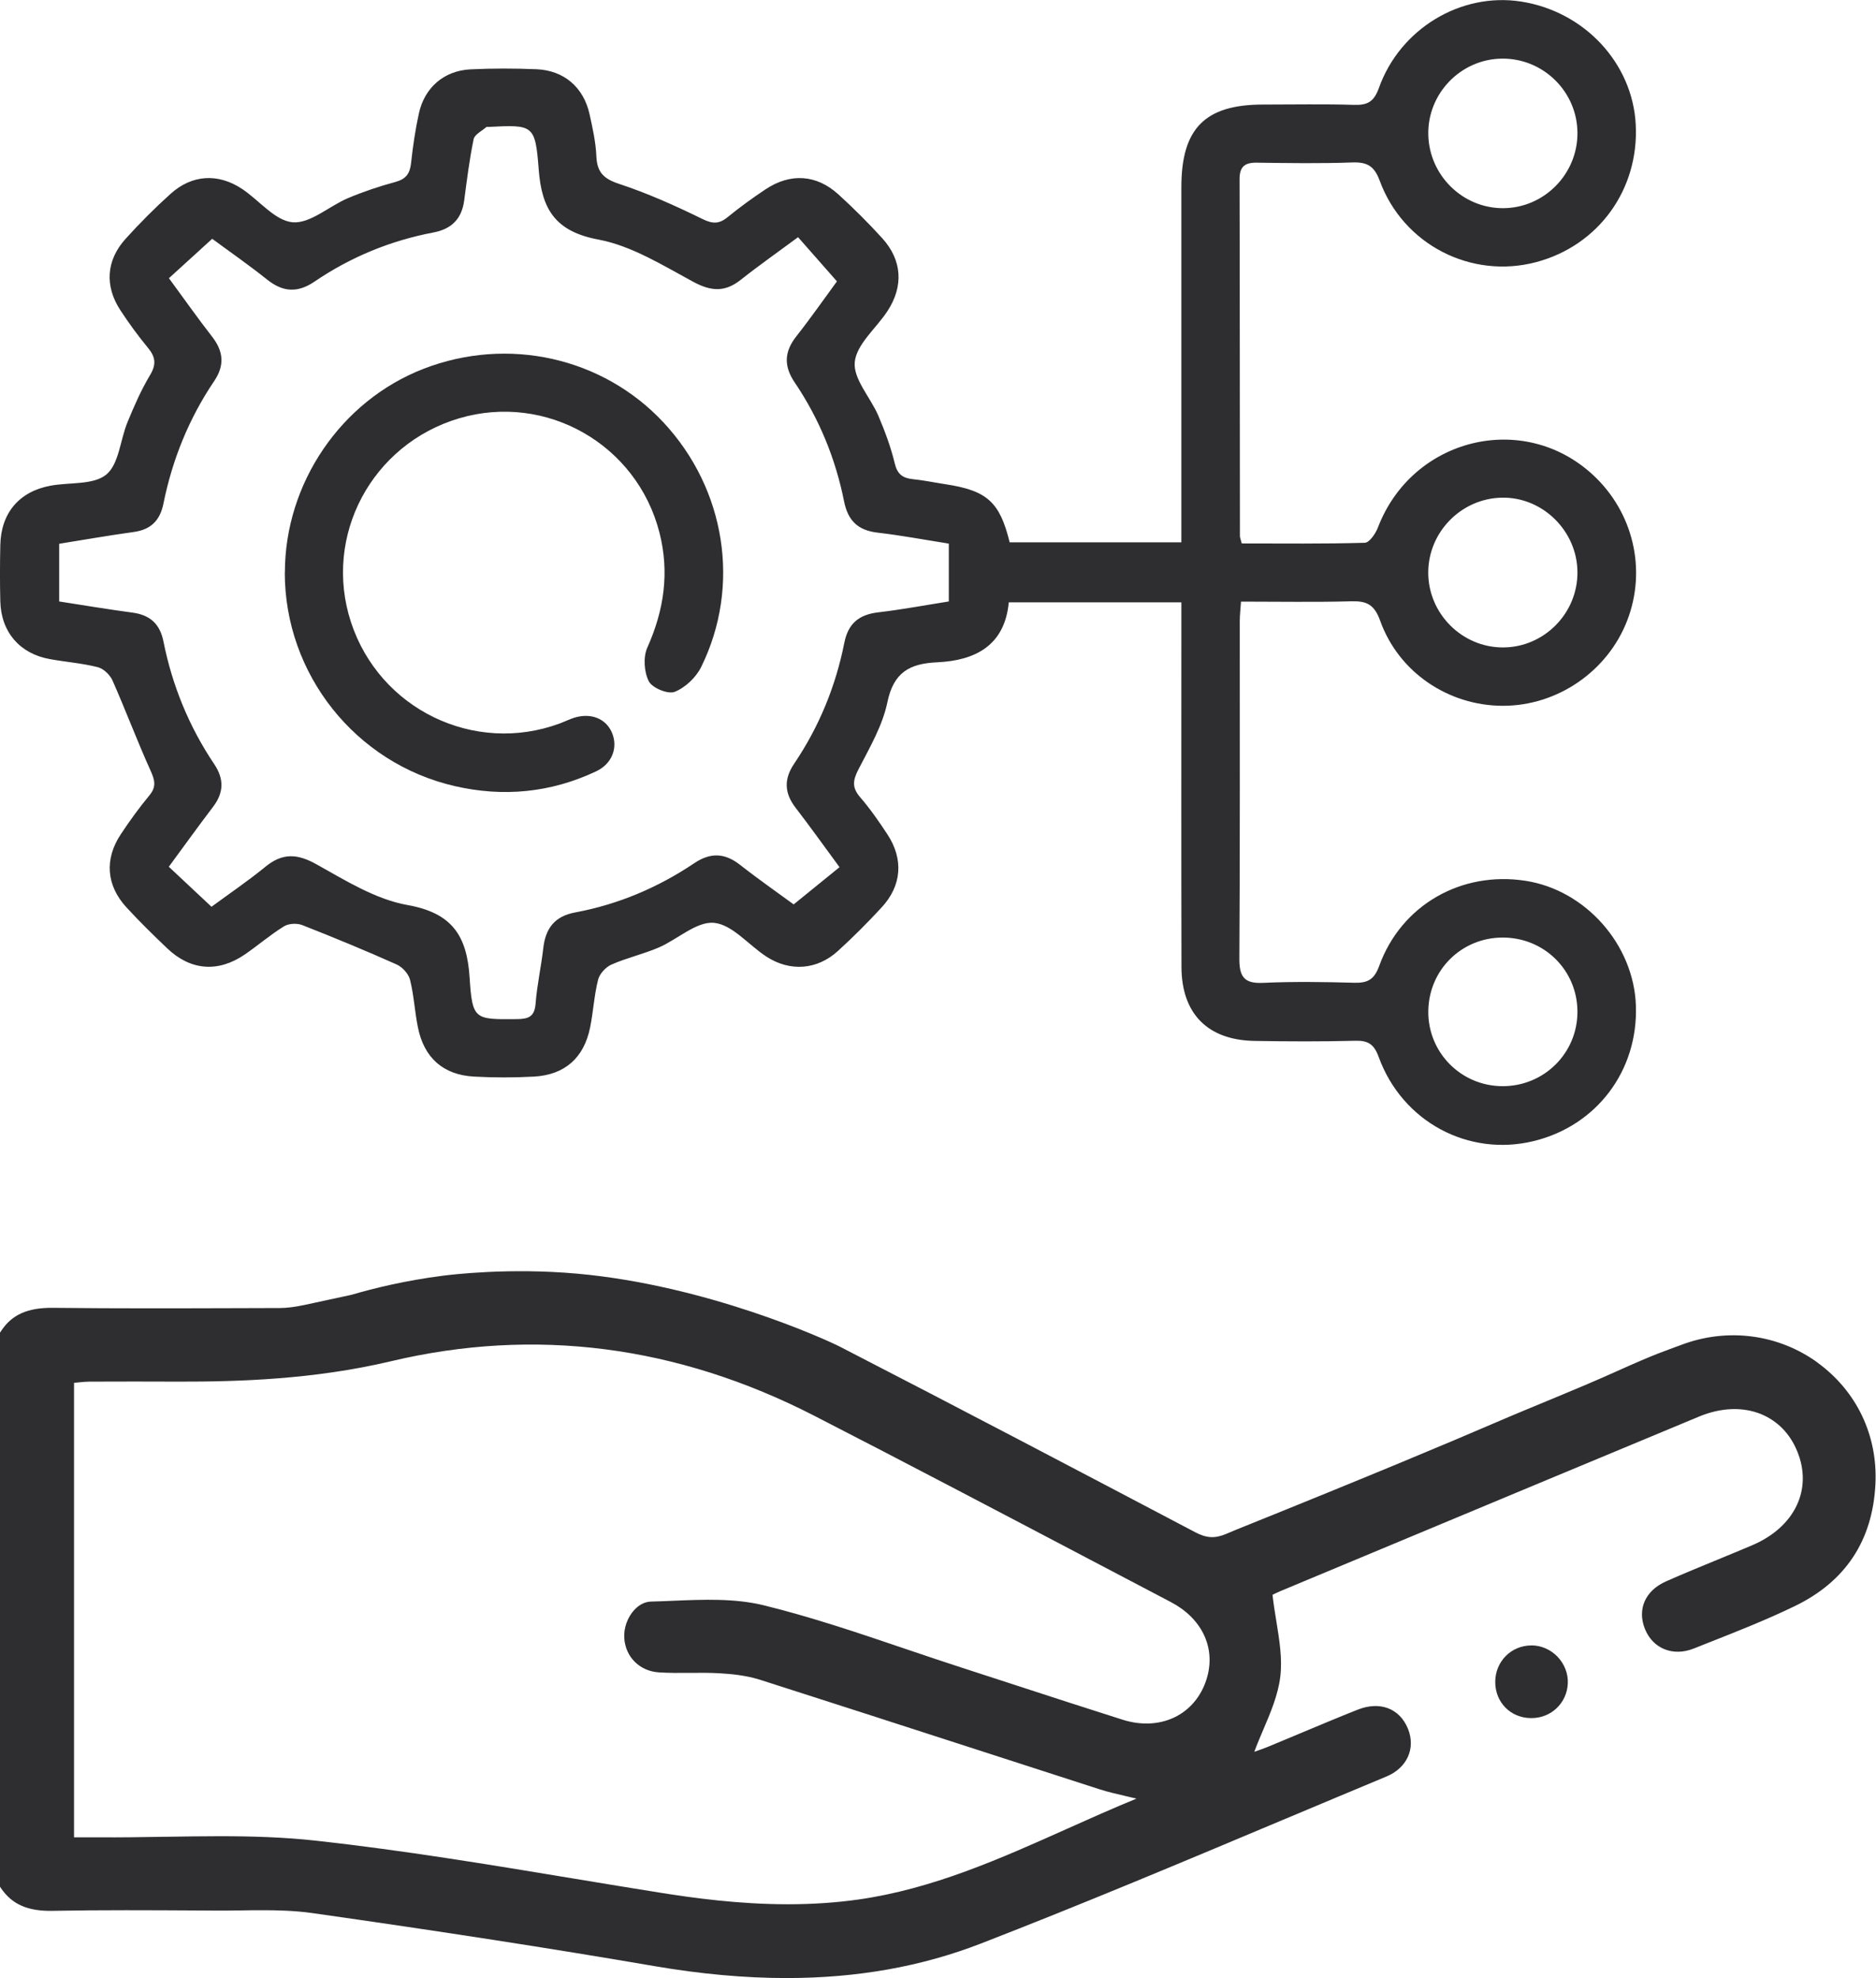
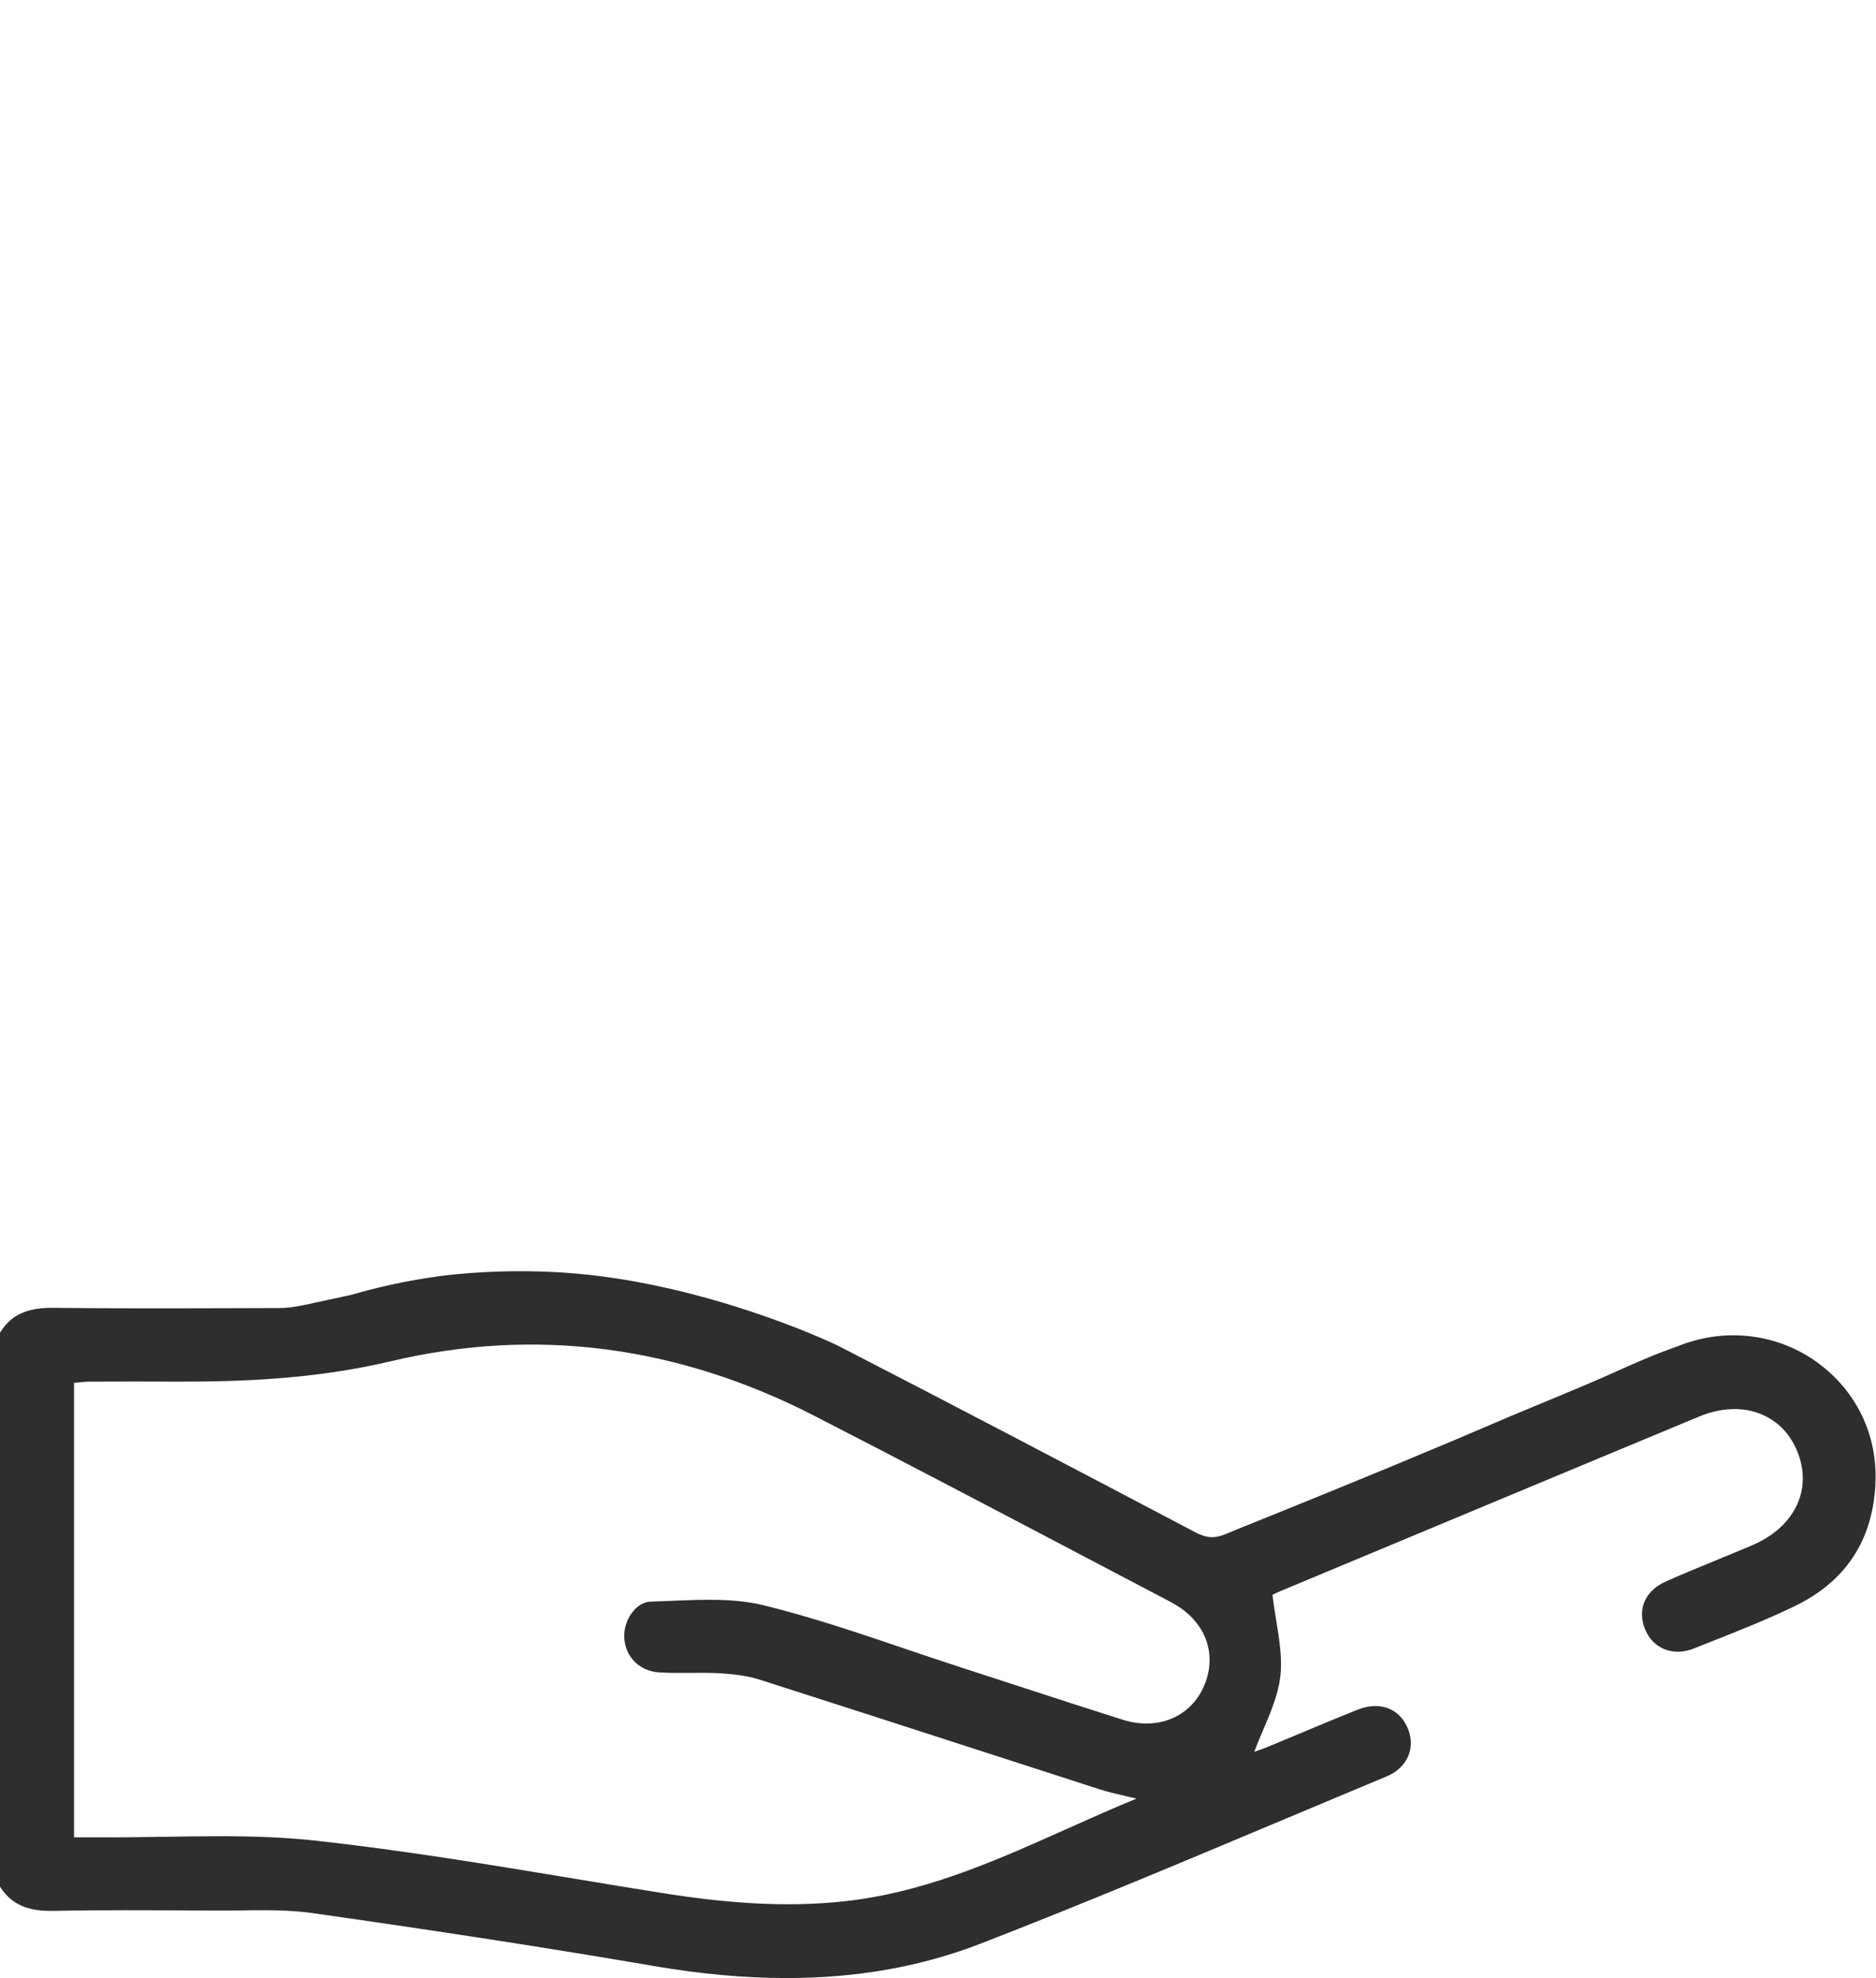
<svg xmlns="http://www.w3.org/2000/svg" viewBox="0 0 362.38 381.98">
  <defs>
    <style>.d{fill:#2e2d2f;}</style>
  </defs>
  <g id="a" />
  <g id="b">
    <g id="c">
      <g>
-         <path class="d" d="M228.15,116.31h-33.29c-.77,8.32-6.45,11.24-13.83,11.58-5.35,.24-8.43,1.96-9.62,7.73-.94,4.52-3.44,8.78-5.6,12.97-1.05,2.05-1.28,3.46,.3,5.3,1.95,2.26,3.67,4.73,5.31,7.23,3.14,4.78,2.78,9.87-1.09,14.07-2.7,2.93-5.53,5.77-8.48,8.45-4,3.65-9.24,4.04-13.79,1.09-3.43-2.22-6.59-6.19-10.13-6.53-3.38-.32-7.05,3.2-10.7,4.77-2.96,1.27-6.17,1.99-9.12,3.29-1.11,.49-2.3,1.79-2.58,2.93-.76,3.01-.92,6.16-1.54,9.21-1.18,5.86-4.88,9.16-10.84,9.49-3.85,.21-7.74,.21-11.59,0-5.95-.33-9.65-3.63-10.83-9.5-.62-3.05-.77-6.2-1.53-9.21-.29-1.15-1.48-2.45-2.58-2.94-6.01-2.68-12.09-5.2-18.22-7.6-1.01-.4-2.62-.33-3.52,.22-2.64,1.63-5.02,3.68-7.59,5.45-5.14,3.52-10.46,3.12-14.97-1.17-2.71-2.58-5.39-5.2-7.92-7.96-3.86-4.2-4.24-9.29-1.08-14.06,1.72-2.6,3.55-5.13,5.54-7.53,1.35-1.63,1.08-2.87,.27-4.68-2.61-5.77-4.83-11.71-7.39-17.5-.49-1.1-1.74-2.3-2.86-2.58-3.01-.76-6.14-1-9.21-1.55C3.83,126.25,.21,122.06,.06,116.12c-.09-3.62-.08-7.24,0-10.85,.12-6.18,3.62-10.35,9.68-11.48,3.67-.69,8.29-.1,10.79-2.15,2.46-2.02,2.68-6.69,4.1-10.12,1.28-3.1,2.63-6.22,4.35-9.08,1.26-2.09,1.06-3.52-.41-5.29-1.9-2.3-3.67-4.73-5.31-7.23-3.06-4.66-2.76-9.63,.97-13.77,2.75-3.05,5.67-5.98,8.73-8.73,4.11-3.7,9.14-4.02,13.77-.96,3.32,2.19,6.37,6.16,9.79,6.46,3.4,.3,7.05-3.12,10.7-4.66,2.97-1.25,6.06-2.29,9.18-3.13,2.02-.55,2.78-1.62,3-3.61,.35-3.22,.82-6.44,1.51-9.6,1.09-5.02,4.88-8.29,10-8.53,4.23-.2,8.48-.2,12.72-.02,5.32,.22,9.11,3.49,10.26,8.71,.59,2.67,1.19,5.39,1.31,8.11,.13,3.07,1.4,4.33,4.37,5.31,5.53,1.82,10.9,4.23,16.14,6.8,2.03,1,3.27,.93,4.91-.42,2.31-1.89,4.75-3.65,7.24-5.31,4.79-3.19,9.82-2.9,14.07,.95,2.95,2.68,5.78,5.51,8.47,8.46,3.86,4.24,4.18,9.27,1.03,14.09-2.17,3.32-5.98,6.39-6.32,9.85-.32,3.27,3.05,6.83,4.56,10.37,1.26,2.97,2.41,6.04,3.16,9.17,.5,2.12,1.53,2.86,3.5,3.07,2.1,.21,4.18,.65,6.28,.97,8.07,1.23,10.51,3.42,12.42,11.22h33.17c0-1.66,0-3.13,0-4.59,0-21.33,0-42.66,0-63.99,0-11.34,4.57-15.95,15.78-15.95,5.86,0,11.73-.12,17.59,.06,2.61,.08,3.84-.62,4.79-3.27,4.11-11.49,15.87-18.48,27.45-16.68,12.24,1.9,21.56,11.9,22.16,23.77,.64,12.53-7.19,23.34-19.21,26.54-12.55,3.34-25.69-3.34-30.24-15.7-1.07-2.91-2.49-3.65-5.37-3.54-6.1,.22-12.22,.13-18.33,.04-2.35-.04-3.39,.74-3.38,3.22,.06,22.95,.04,45.9,.07,68.85,0,.35,.16,.7,.35,1.46,7.89,0,15.84,.1,23.78-.13,.88-.03,2.07-1.76,2.52-2.93,6.61-17.31,28.07-22.61,41.52-10.2,7.8,7.2,10.43,18.27,6.66,28.09-3.78,9.87-13.53,16.55-24.09,16.52-10.46-.03-20.08-6.45-23.65-16.43-1.12-3.13-2.61-3.84-5.6-3.75-6.96,.19-13.94,.06-21.28,.06-.09,1.4-.24,2.59-.24,3.78-.01,21.7,.06,43.41-.08,65.11-.02,3.51,.88,4.91,4.59,4.73,5.85-.27,11.72-.18,17.58-.02,2.57,.07,3.87-.57,4.84-3.24,4.26-11.77,15.86-18.37,28.27-16.45,11.61,1.8,20.92,12.33,21.32,24.11,.43,12.56-7.56,23.16-19.7,26.14-12.64,3.1-25.42-3.7-29.98-16.22-.89-2.45-2.01-3.21-4.53-3.14-6.48,.17-12.97,.14-19.46,.03-9.03-.15-14.09-5.25-14.11-14.28-.05-21.83-.02-43.66-.02-65.49,0-1.48,0-2.96,0-4.89ZM40.86,175.09c3.44-2.53,7.06-4.98,10.42-7.73,3.28-2.68,6.14-2.54,9.84-.47,5.62,3.13,11.44,6.78,17.59,7.87,8.63,1.53,11.48,5.94,12,13.97,.53,8.23,.95,8.13,9.16,8.06,2.25-.02,3.4-.49,3.59-3.01,.28-3.59,1.08-7.14,1.49-10.73,.44-3.81,2.21-6.13,6.16-6.86,8.31-1.55,15.97-4.79,22.97-9.49,3.14-2.11,5.89-2.03,8.87,.3,3.69,2.89,7.55,5.57,10.36,7.64l8.86-7.19c-2.98-4.04-5.65-7.8-8.46-11.44-2.2-2.84-2.33-5.55-.3-8.55,4.8-7.1,8.01-14.92,9.68-23.31,.75-3.79,2.85-5.47,6.57-5.91,4.55-.53,9.06-1.38,13.62-2.1v-11.17c-4.69-.74-9.21-1.59-13.77-2.12-3.77-.44-5.71-2.29-6.46-6.03-1.65-8.26-4.81-15.97-9.54-22.97-2.12-3.13-2.04-5.9,.29-8.87,2.89-3.68,5.57-7.52,7.87-10.65-2.77-3.15-5.12-5.82-7.51-8.53-3.88,2.87-7.56,5.45-11.07,8.23-3.07,2.44-5.76,2.23-9.21,.37-5.88-3.18-11.89-6.94-18.28-8.14-8.36-1.56-10.96-5.88-11.54-13.55-.66-8.67-1.05-8.64-9.73-8.2-.12,0-.3-.05-.37,.01-.87,.77-2.28,1.44-2.47,2.36-.81,3.9-1.3,7.86-1.82,11.81-.47,3.56-2.42,5.53-5.95,6.2-8.3,1.58-15.99,4.74-22.97,9.49-3.28,2.23-6.12,2.03-9.17-.41-3.57-2.85-7.34-5.46-10.59-7.86-2.97,2.71-5.61,5.11-8.36,7.61,2.89,3.93,5.54,7.69,8.36,11.32,2.2,2.83,2.42,5.54,.38,8.55-4.87,7.21-8.08,15.14-9.8,23.66-.65,3.21-2.39,5.01-5.7,5.47-4.79,.66-9.55,1.5-14.44,2.28v11.14c4.79,.74,9.45,1.53,14.13,2.15,3.41,.45,5.34,2.17,6.02,5.6,1.7,8.52,4.95,16.44,9.8,23.66,1.92,2.86,1.87,5.5-.22,8.24-2.86,3.76-5.62,7.6-8.55,11.58,2.72,2.55,5.33,4.99,8.23,7.71ZM290.12,11.32c-7.96,.09-14.4,6.75-14.22,14.7,.17,7.83,6.62,14.18,14.41,14.18,7.94,0,14.45-6.58,14.4-14.55-.04-7.96-6.62-14.42-14.59-14.33Zm14.59,99.13c-.06-7.94-6.74-14.51-14.61-14.35-7.81,.15-14.17,6.6-14.21,14.4-.04,7.95,6.5,14.53,14.44,14.52,7.94-.01,14.44-6.6,14.38-14.56Zm-14.5,99.29c8.03,.04,14.5-6.37,14.5-14.36,0-8.02-6.43-14.38-14.5-14.34-7.91,.04-14.19,6.25-14.31,14.16-.12,7.99,6.29,14.51,14.32,14.54Z" />
-         <path class="d" d="M55.03,110.56c0-17.23,10.83-33.15,26.75-39.33,16.3-6.33,34.64-2.24,46.38,10.34,12,12.87,15,31.59,7.28,47.23-.99,2.01-3.08,3.99-5.13,4.8-1.28,.5-4.32-.75-4.98-2.04-.92-1.79-1.11-4.68-.29-6.51,3.24-7.23,4.31-14.53,2.34-22.22-4.36-17.03-21.89-27.01-38.67-22.06-16.92,5-26.35,22.74-20.92,39.35,5.5,16.82,23.82,25.71,40.36,19.57,.93-.35,1.83-.8,2.78-1.1,3.21-.99,6.09,.16,7.26,2.85,1.24,2.85,.09,6.02-3.01,7.49-8.77,4.15-17.97,5.03-27.37,2.86-19.19-4.43-32.8-21.64-32.8-41.23Z" />
        <g>
          <path class="d" d="M351.16,263.16c-7.6-5.54-17.45-6.84-26.35-3.48-3.32,1.25-4.58,1.54-12.78,5.23-7.69,3.46-15.54,6.51-23.28,9.85-8.98,3.87-23.87,10.12-49.95,20.62l-1.96,.82c-2.16,.91-3.78,.82-5.93-.31-23.05-12.13-45.65-24-68.61-35.82-2.95-1.52-25.89-11.88-50.72-14.12-13.26-1.2-24.46,.19-26.11,.4-7.16,.92-13.14,2.38-17.59,3.68l-.46,.1c-2.84,.62-5.69,1.24-8.53,1.84-1.97,.42-3.47,.6-4.87,.61l-6.64,.02c-12.21,.04-24.84,.08-37.25-.06-4.78-.03-7.83,1.31-9.9,4.45l-.25,.38v106.92l.26,.38c2.12,3.09,5.19,4.41,9.93,4.31,9.41-.18,18.99-.12,28.25-.07l2.89,.02c1.58,.02,3.16,0,4.74-.03h.49c1.36-.03,2.73-.04,4.1-.04,2.7,0,6.24,.06,9.74,.56,24.59,3.49,46.18,6.83,66.01,10.23,8.99,1.54,17.48,2.31,25.54,2.31,13.65,0,26.06-2.21,37.53-6.66,19.61-7.6,39.33-15.89,58.41-23.91l.72-.3c6.42-2.69,12.83-5.39,19.25-8.06,3.98-1.66,5.67-5.45,4.12-9.24-1.61-3.92-5.42-5.35-9.71-3.65-3.74,1.48-7.52,3.07-11.22,4.62l-.38,.16c-1.9,.8-3.8,1.59-5.71,2.38-.91,.37-1.84,.69-2.36,.87l-.29,.1h0c.52-1.42,1.13-2.85,1.73-4.26,1.41-3.3,2.86-6.71,3.29-10.23,.42-3.47-.16-7.02-.77-10.78-.27-1.64-.54-3.33-.73-5.04h0l.05-.03c.3-.15,.9-.44,1.5-.7l16.45-6.86c21.47-8.96,42.93-17.91,64.41-26.84,4.21-1.75,8.48-1.91,12.02-.44,3.15,1.31,5.55,3.78,6.93,7.16,3.02,7.35-.48,14.64-8.71,18.14-2.23,.95-4.47,1.87-6.76,2.81-3.24,1.33-6.59,2.71-9.85,4.15-4.05,1.78-5.65,5.41-4.08,9.25,1.55,3.77,5.41,5.31,9.38,3.74l2.8-1.11c5.55-2.19,11.29-4.45,16.74-7.09,9.8-4.74,15.04-12.66,15.58-23.54,.47-9.4-3.6-17.95-11.17-23.47Zm-117.92,60.48c-.89,3.38-2.95,6.11-5.8,7.68-3.05,1.68-6.82,1.95-10.6,.75-6.78-2.15-13.63-4.37-20.25-6.53l-.7-.23c-3.32-1.08-6.65-2.16-9.97-3.24-3.63-1.17-7.31-2.42-10.87-3.62l-.23-.08c-8.88-3.01-18.05-6.12-27.29-8.39-5.59-1.37-11.67-1.12-17.58-.87-1.4,.06-2.79,.12-4.17,.15-1.19,.03-2.32,.6-3.27,1.63-1.31,1.43-2.05,3.51-1.92,5.42,.23,3.65,2.96,6.37,6.65,6.62,1.97,.13,3.99,.12,6.03,.1h.14c1.8-.02,3.67-.03,5.5,.07,2.25,.13,5.19,.39,7.94,1.27,13.8,4.41,27.93,8.98,40.39,13.01,8.39,2.71,16.77,5.43,25.16,8.13,1.59,.51,3.18,.87,4.85,1.26l.11,.03c.72,.17,1.45,.33,2.17,.51h0c-4.57,1.87-9.08,3.89-13.44,5.84-12.77,5.72-25.98,11.63-40.32,13.65-4.27,.6-8.82,.91-13.54,.91-9.49,0-18.25-1.2-24.82-2.25-5.46-.87-10.92-1.77-16.46-2.69-16.32-2.7-33.2-5.5-49.94-7.34-6.15-.68-12.41-.86-18.62-.86-3.49,0-6.97,.06-10.41,.11h-.19c-4.21,.07-8.57,.14-12.84,.1-1.02,0-2.04,0-3.1,0h-1.55v-87.76c.32-.02,.63-.06,.97-.09,.67-.07,1.36-.14,2.04-.14,5.78-.02,11.56-.03,17.34,0,11.2,.02,25.97-.4,40.88-3.94,27.79-6.59,55.28-3.05,81.72,10.51,17.87,9.17,35.91,18.66,53.37,27.83,5.18,2.72,10.36,5.45,15.54,8.16,5.88,3.08,8.59,8.56,7.08,14.29Z" />
-           <path class="d" d="M295.81,317.73h-.03c-3.87,.02-6.92,3.09-6.95,7-.03,3.94,2.91,6.97,6.83,7.03,.06,0,.12,0,.18,0,3.81,0,6.87-2.93,7.01-6.75,.07-1.87-.67-3.74-2.01-5.12-1.33-1.38-3.17-2.17-5.03-2.17Z" />
        </g>
      </g>
    </g>
  </g>
</svg>